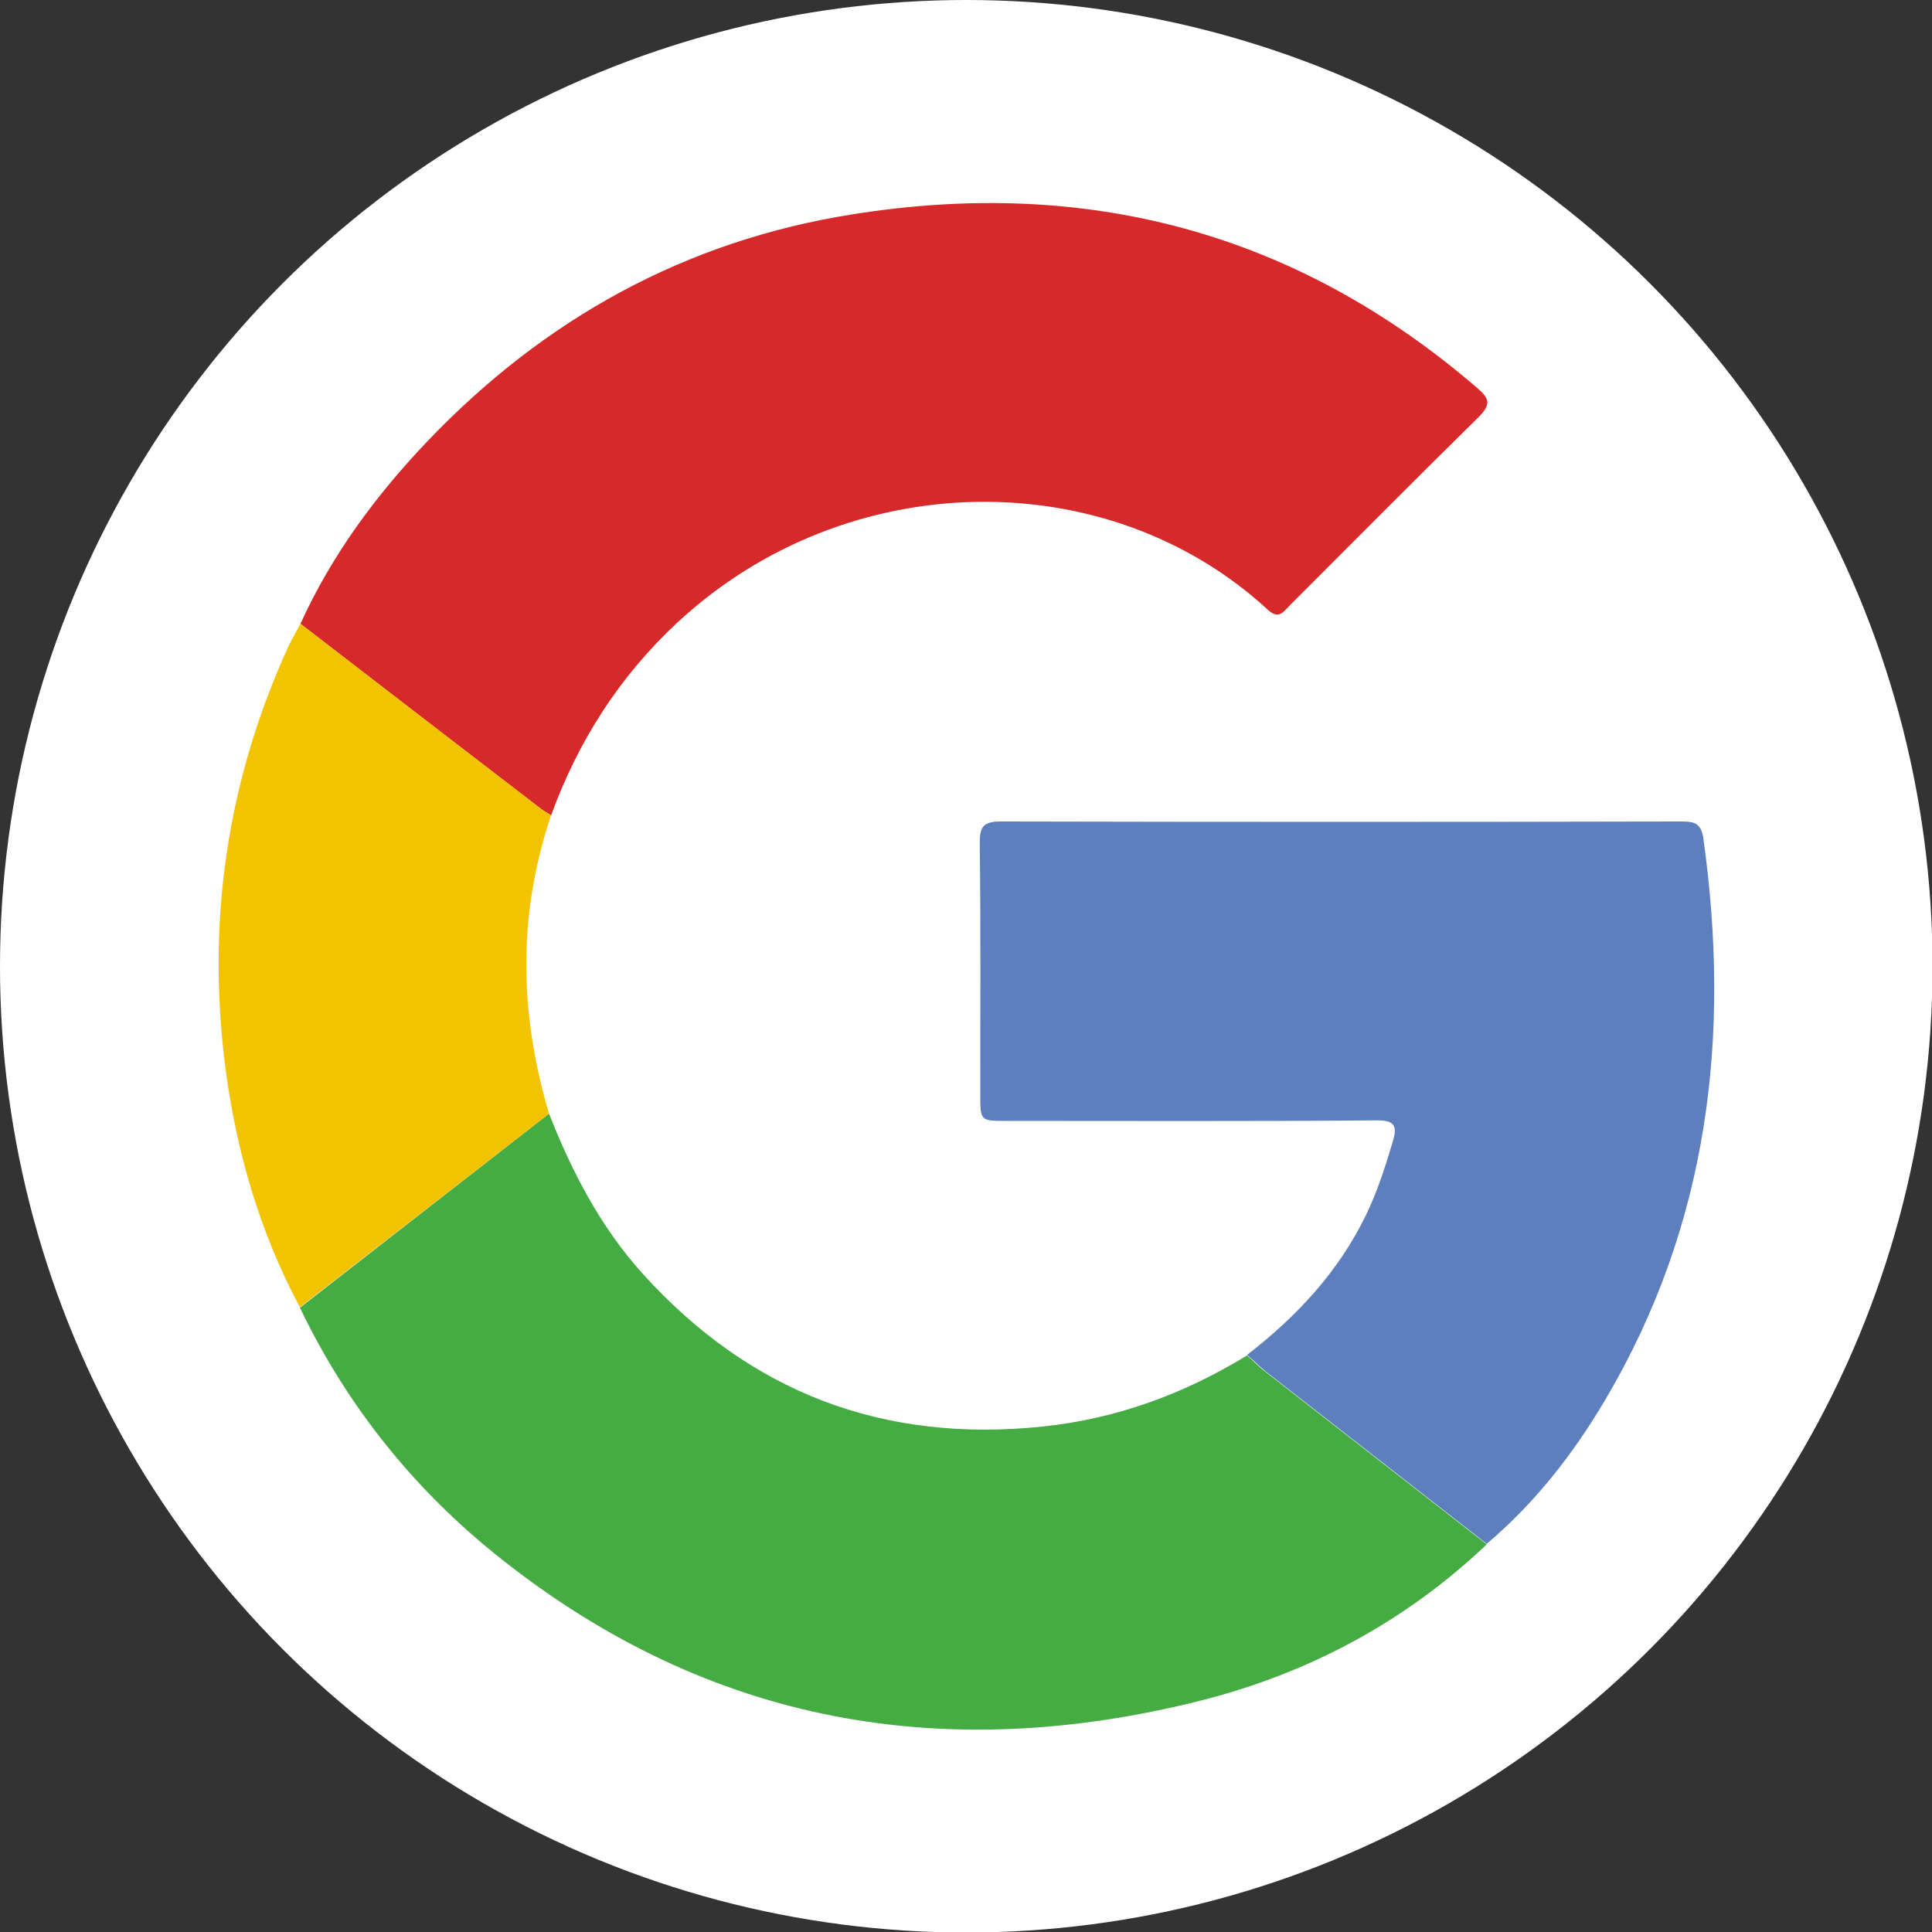
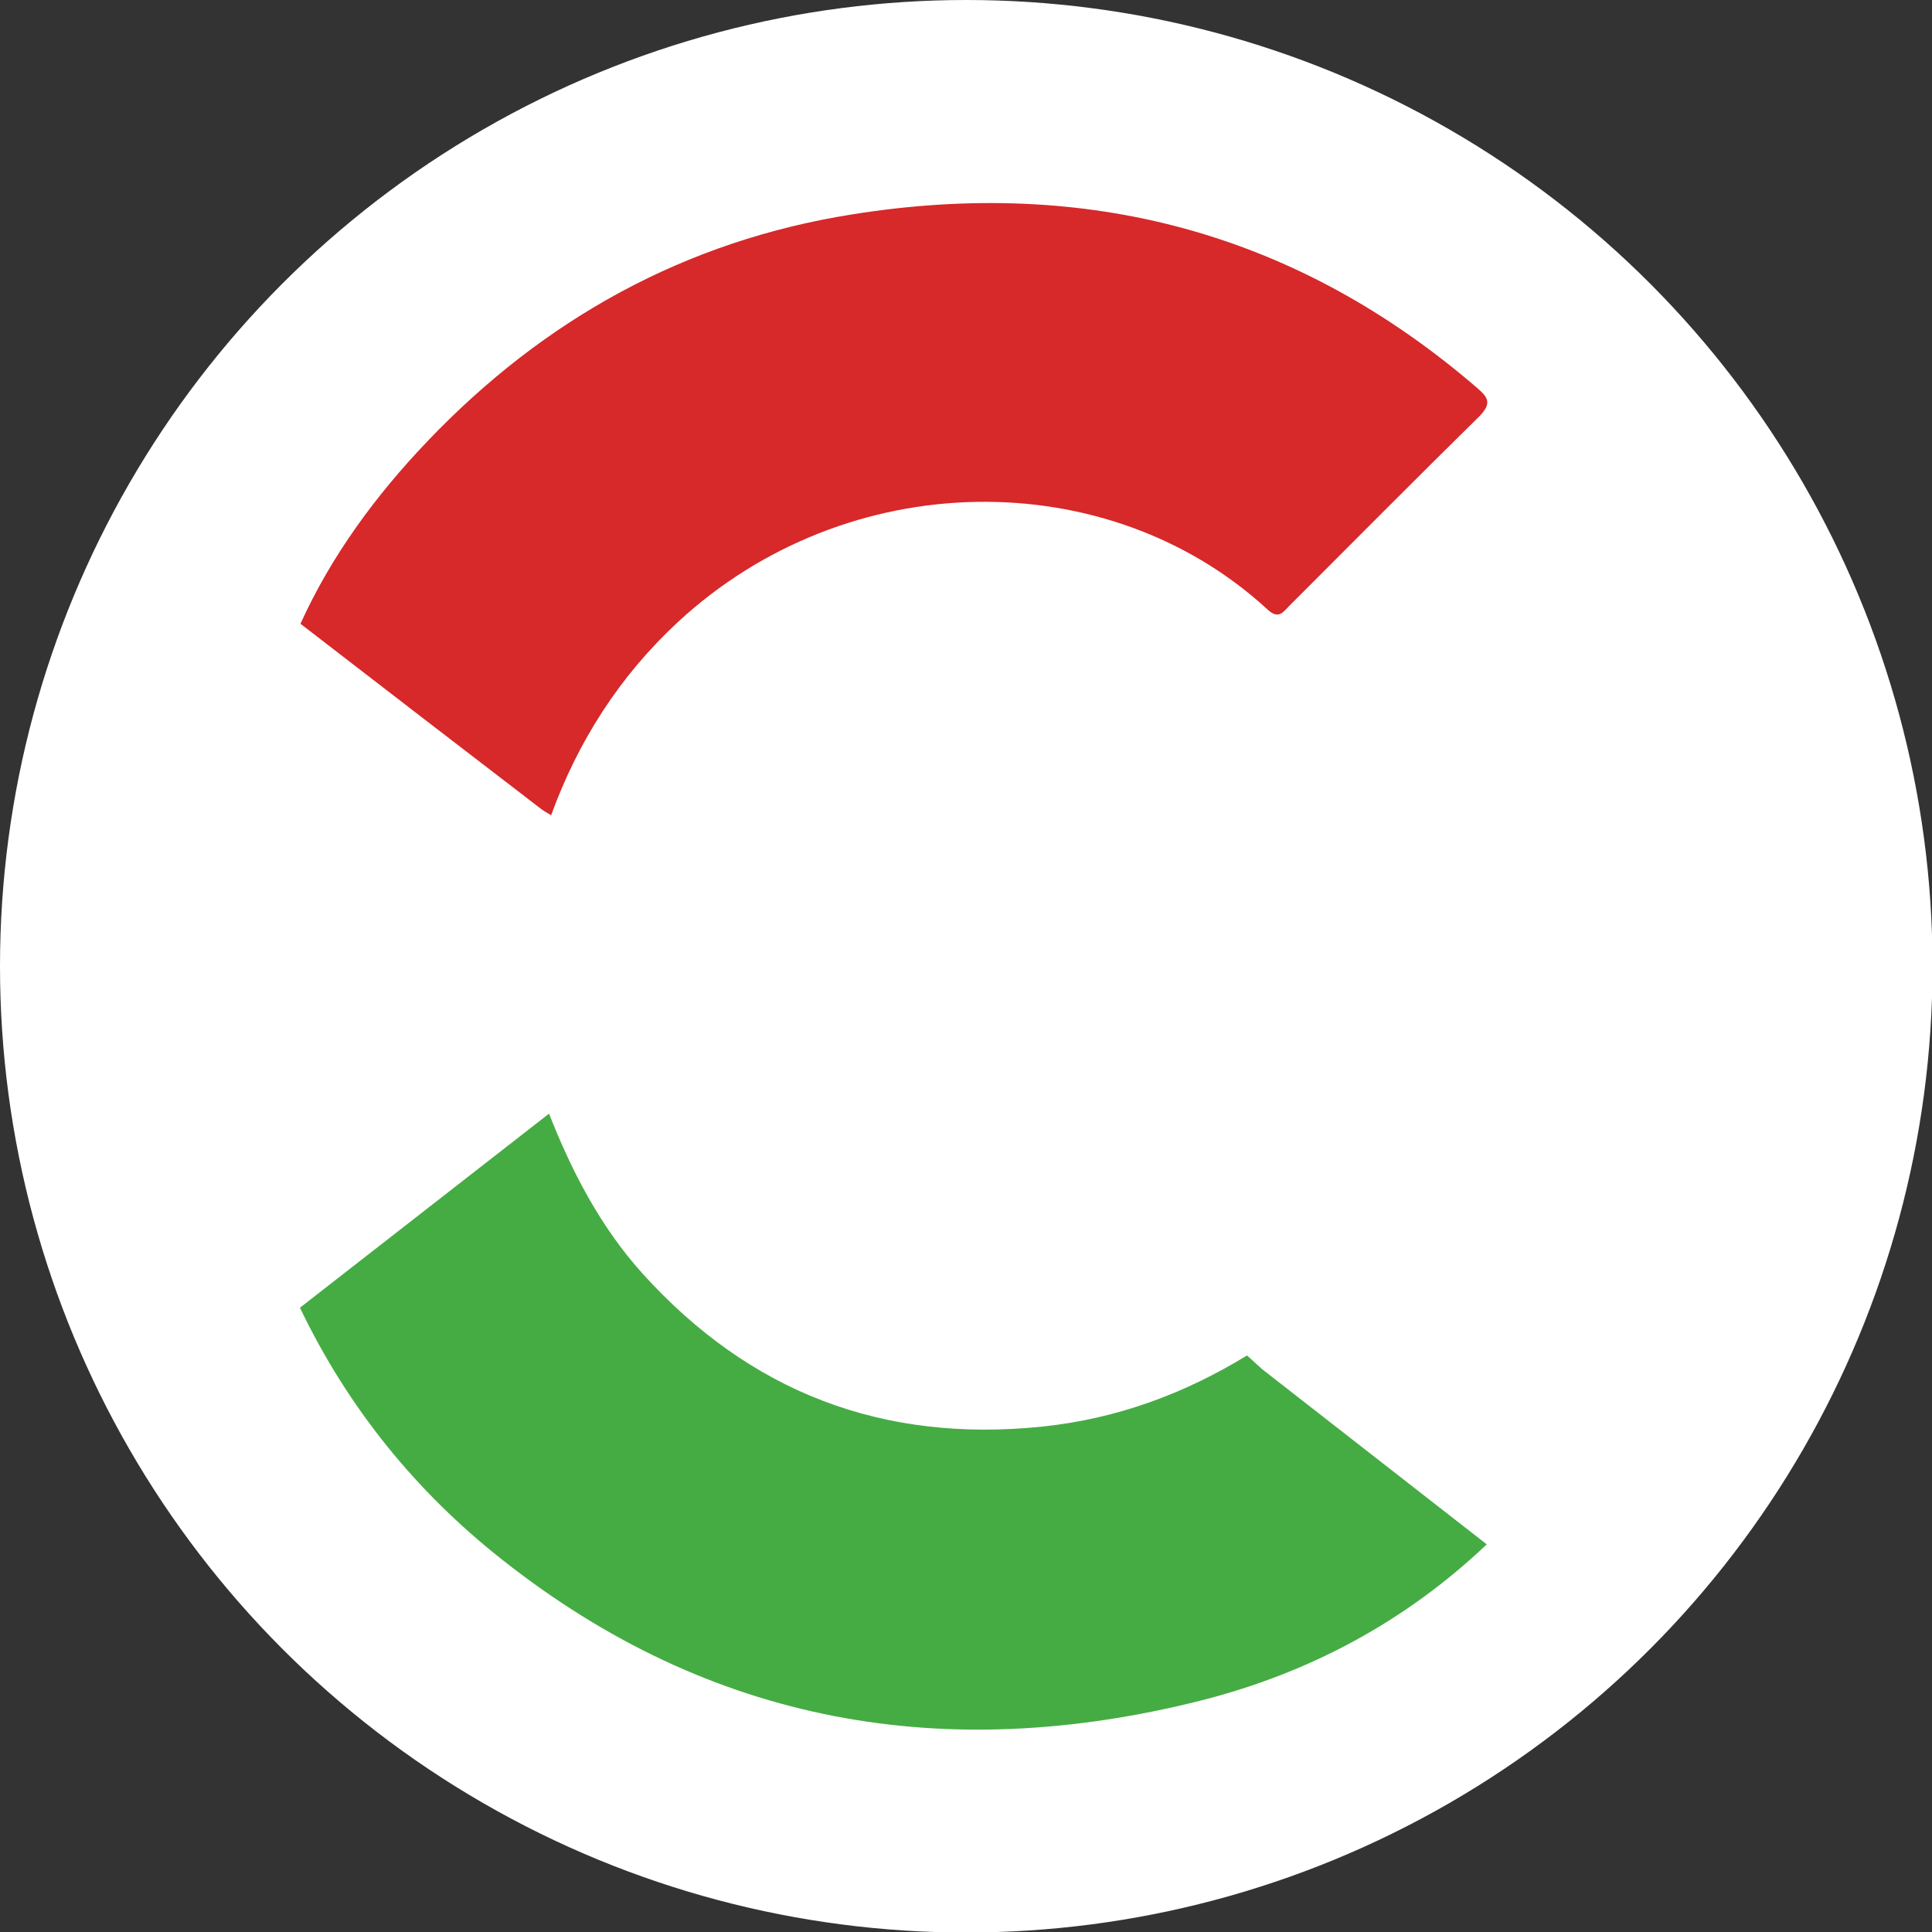
<svg xmlns="http://www.w3.org/2000/svg" version="1.1" id="Layer_1" x="0px" y="0px" viewBox="0 0 372.3 372.3" style="enable-background:new 0 0 372.3 372.3;" xml:space="preserve">
  <rect x="0" y="0" width="372.3" height="372.3" fill="#333333" stroke="none" />
  <style type="text/css"> .st0{fill:#FFFFFF;} .st1{fill-rule:evenodd;clip-rule:evenodd;fill:#D7282A;} .st2{fill-rule:evenodd;clip-rule:evenodd;fill:#45AC43;} .st3{fill-rule:evenodd;clip-rule:evenodd;fill:#5D7FBE;} .st4{fill-rule:evenodd;clip-rule:evenodd;fill:#F4C300;} </style>
  <circle class="st0" cx="186.2" cy="186.2" r="186.2" />
  <g>
    <path class="st1" d="M57.9,120.2c6-13.2,14.5-24.7,24.4-35.1c22.5-23.6,49.7-38.7,82-43.8c45.1-7.2,85.5,3.4,120.4,33.5 c2.2,1.9,2.7,3,0.4,5.4c-12.3,12.1-24.4,24.3-36.6,36.5c-1.2,1.2-2.1,2.8-4.3,0.7c-30.7-28.2-80.9-27.8-113.6,2.5 c-11.2,10.4-19.2,22.9-24.4,37.2c-0.8-0.5-1.6-0.9-2.3-1.5C88.5,143.8,73.2,132,57.9,120.2z" />
    <path class="st2" d="M105.8,214.6c4.4,11.2,9.9,21.8,18,30.8c20.7,22.9,46.3,32.7,77.1,29.5c14.3-1.5,27.3-6.3,39.4-13.7 c1.2,1,2.3,2.2,3.5,3.1c14.2,11.1,28.5,22.2,42.7,33.3c-15.7,14.9-34.2,24.8-55.1,30.1c-49.2,12.4-94.5,4.6-134.7-27.2 c-16.6-13.1-29.7-29.3-38.9-48.5C73.8,239.5,89.8,227.1,105.8,214.6z" />
-     <path class="st3" d="M286.5,297.5c-14.2-11.1-28.5-22.2-42.7-33.3c-1.2-1-2.3-2.1-3.5-3.1c9.6-7.4,17.7-16.1,23-27.1 c2.1-4.4,3.6-9,5-13.7c1-3.2,0.7-4.5-3.3-4.4c-23.7,0.2-47.4,0.1-71.1,0.1c-5,0-5,0-5-5.2c0-16.1,0.1-32.1-0.1-48.2 c0-3.1,0.5-4.3,4-4.3c43.7,0.1,87.4,0.1,131.1,0c2.4,0,3.8,0.2,4.3,3c5.4,38.2,1.1,74.7-18.9,108.5 C303.1,280.3,295.7,289.7,286.5,297.5z" />
-     <path class="st4" d="M105.8,214.6c-16,12.4-32,24.9-48,37.3c-7.8-14.5-12.3-30.2-14.4-46.4c-3.6-28.2,0.4-55.3,12.3-81.2 c0.7-1.4,1.5-2.8,2.2-4.1c15.3,11.8,30.7,23.6,46,35.4c0.7,0.6,1.5,1,2.3,1.5C99.7,176.3,100.1,195.4,105.8,214.6z" />
  </g>
</svg>